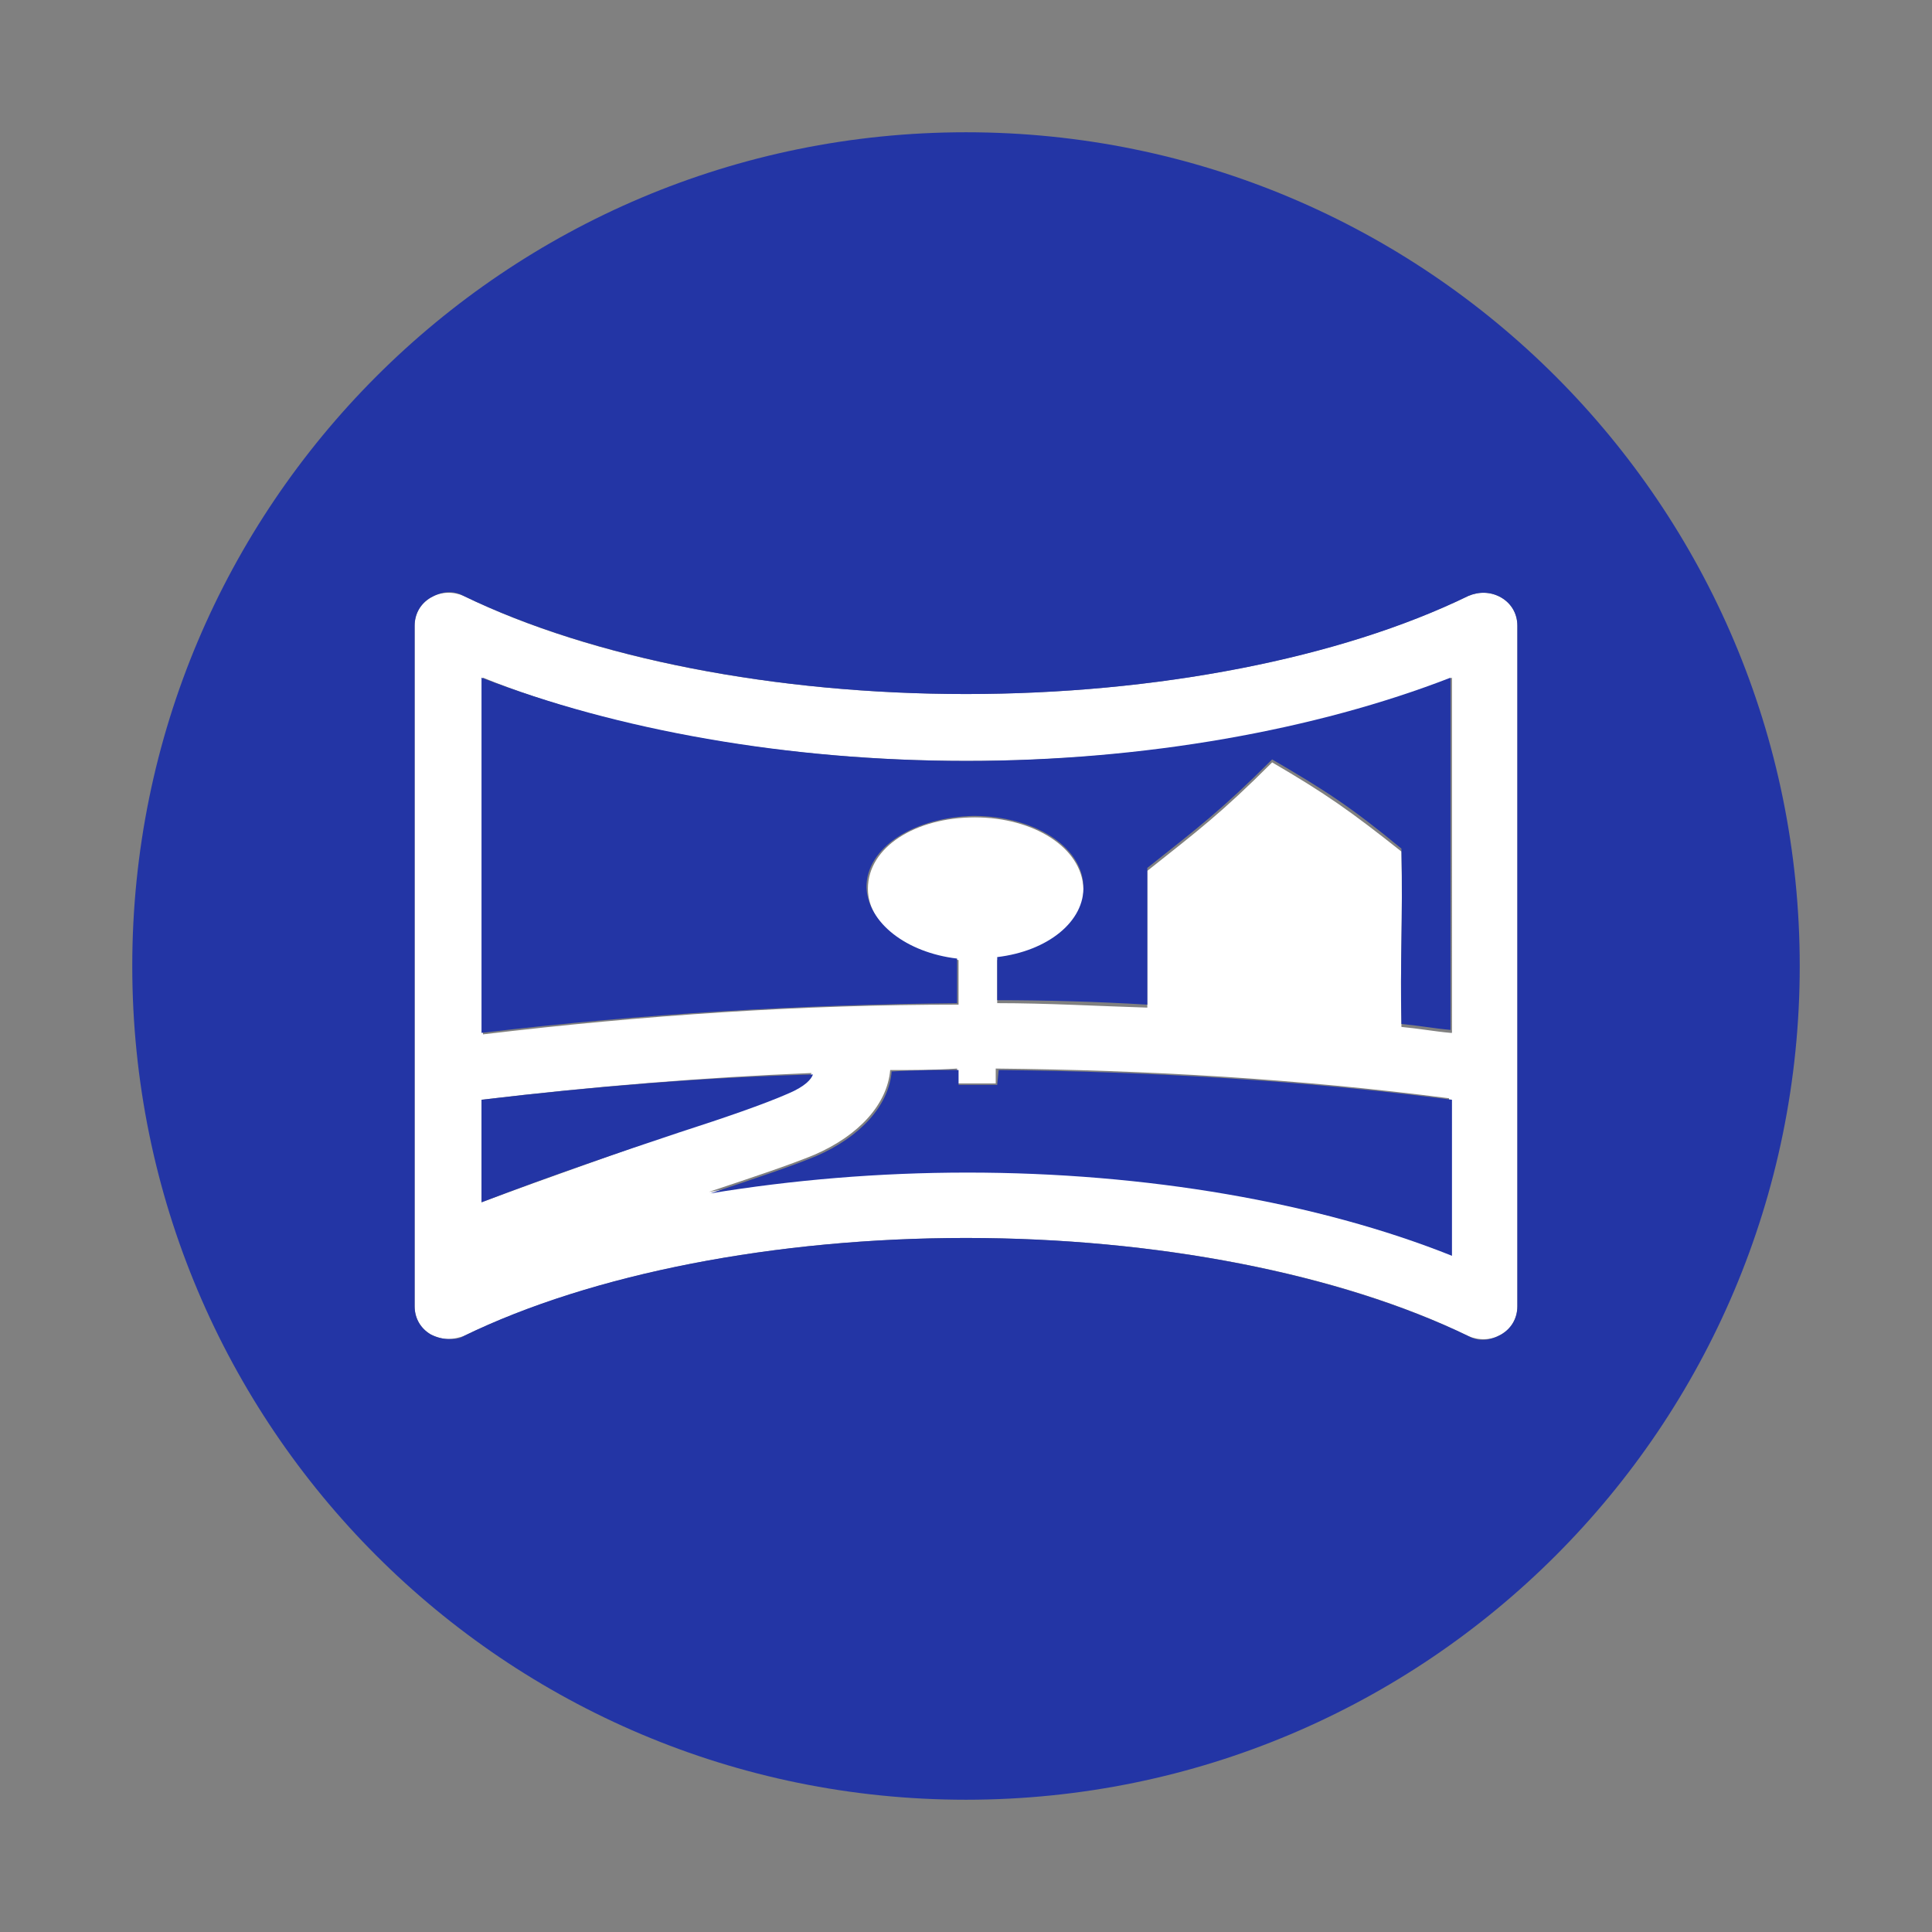
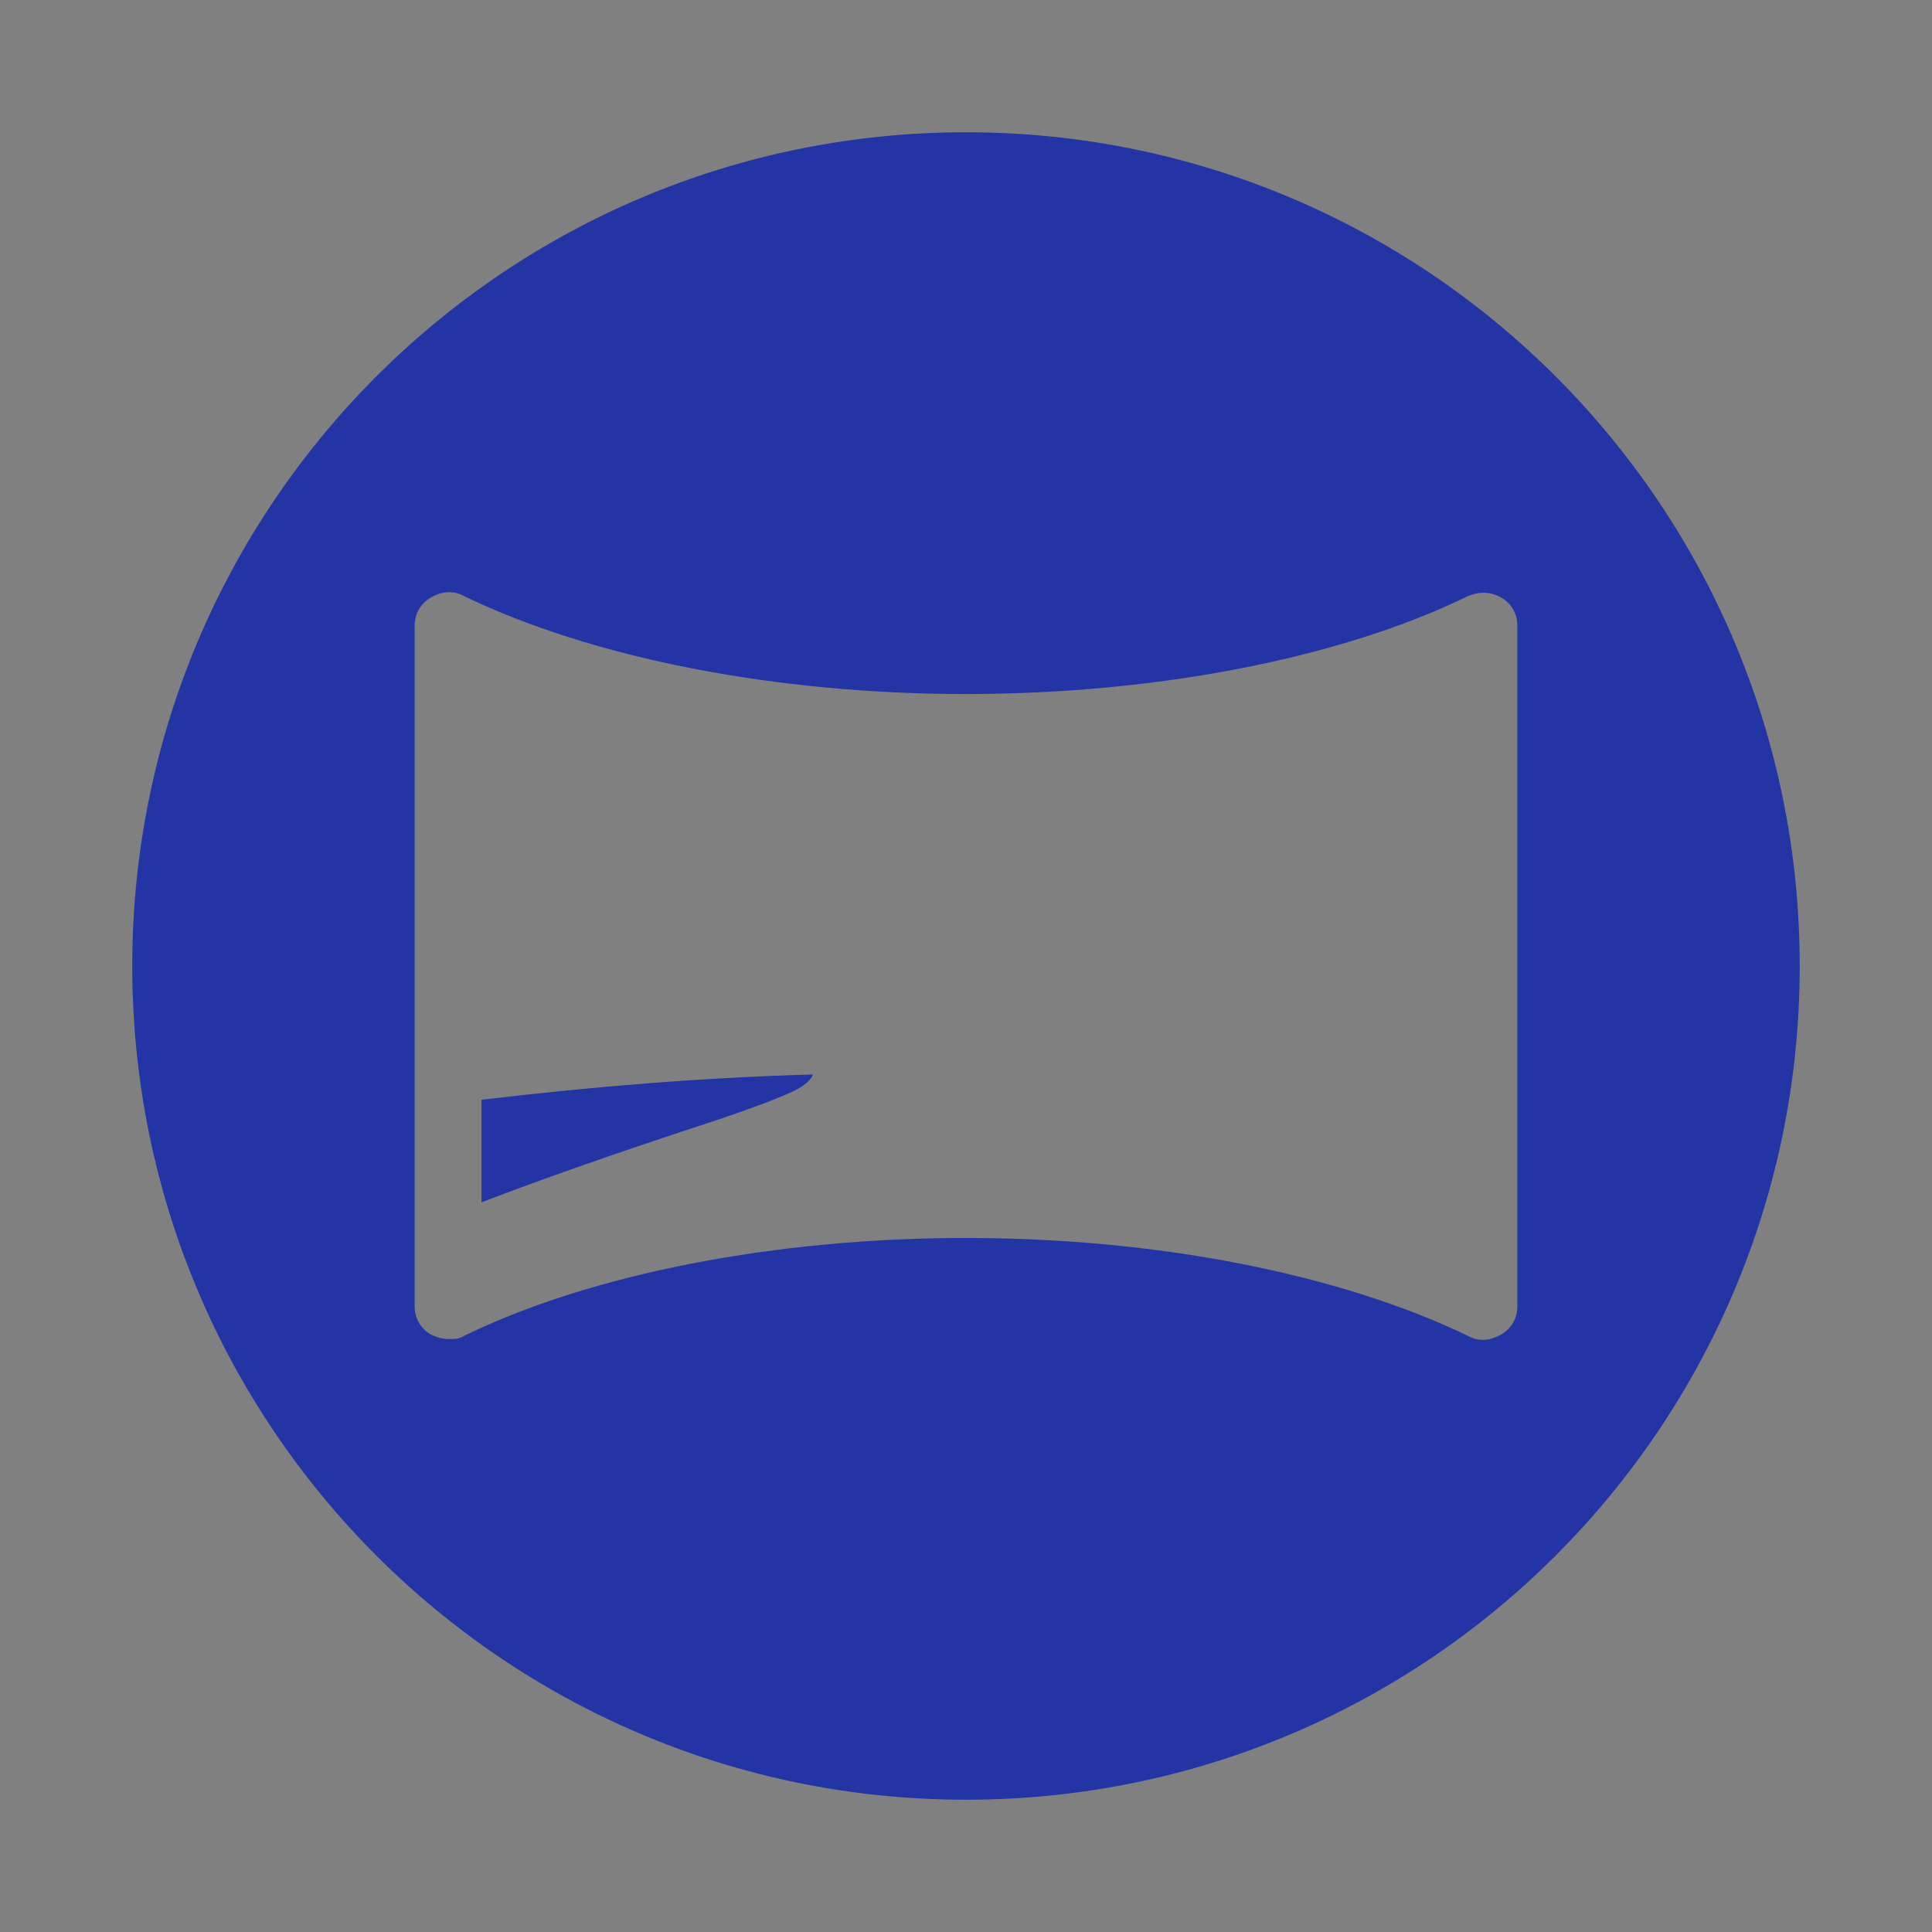
<svg xmlns="http://www.w3.org/2000/svg" y="0px" xml:space="preserve" width="130px" viewBox="0 0 130 130" x="0px" height="130px" baseProfile="tiny" version="1.1">
  <rect x="0" y="0" width="130" height="130" fill="#808080" stroke="none" />
  <g id="Layer_1" />
  <g id="Layer_2">
-     <path fill="#FFFFFF" d="M98.8,40.1c-8.7,4.2-21,6.6-33.8,6.6s-25.2-2.4-33.8-6.6c-0.7-0.3-1.5-0.3-2.2,0.1c-0.7,0.4-1.1,1.1-1.1,1.9&#13;&#10;&#09;&#09;v45.8c0,0.8,0.4,1.5,1.1,1.9c0.4,0.2,0.8,0.3,1.2,0.3c0.3,0,0.7-0.1,1-0.2c8.7-4.2,21-6.6,33.8-6.6c12.8,0,25.2,2.4,33.8,6.6&#13;&#10;&#09;&#09;c0.7,0.3,1.5,0.3,2.2-0.1c0.7-0.4,1.1-1.1,1.1-1.9V42.1c0-0.8-0.4-1.5-1.1-1.9C100.3,39.8,99.5,39.8,98.8,40.1z M32.4,80.9V74&#13;&#10;&#09;&#09;c7.5-0.9,14.9-1.5,22.2-1.8c-0.1,0.4-0.5,0.8-1.6,1.3c-1.6,0.7-4.3,1.6-7.3,2.6C41.9,77.5,37.2,79.1,32.4,80.9z M97.6,84.4&#13;&#10;&#09;&#09;C88.6,80.9,77,78.8,65,78.8c-5.9,0-11.8,0.5-17.3,1.4c3-1,5.4-1.8,7.1-2.5c3-1.3,4.9-3.4,5.1-5.7c1.6,0,3,0,4.5-0.1l0,1l2.6,0l0-1&#13;&#10;&#09;&#09;c10.2,0.1,20.4,0.7,30.5,2V84.4z M97.6,69.5c-1.1-0.1-2.2-0.3-3.3-0.4c-0.1-4.2,0.1-7,0-11.8c-3.4-2.7-5.1-3.9-8.7-6&#13;&#10;&#09;&#09;c-3.4,3.4-5,4.6-8.4,7.3c0,0.6,0,8.5,0,9.2c-3.3-0.1-6.7-0.3-10.1-0.3l0-2.9c3.4-0.4,5.9-2.4,5.8-4.8C72.8,57,69.5,55,65.6,55&#13;&#10;&#09;&#09;c-4,0-7.2,2-7.2,4.8c0,2.4,2.6,4.4,6.1,4.8l0,3c-10.5,0-21.1,0.7-32,2V45.6c8.9,3.6,20.6,5.6,32.6,5.6c12,0,23.6-2,32.6-5.6V69.5z" />
    <g>
      <path fill="#2335a5" d="M65,8.9C34,8.9,8.9,34,8.9,65c0,31,25.1,56.1,56.1,56.1S121.1,96,121.1,65C121.1,34,96,8.9,65,8.9z M102.1,87.9&#13;&#10;&#09;&#09;&#09;c0,0.8-0.4,1.5-1.1,1.9c-0.7,0.4-1.5,0.5-2.2,0.1c-8.7-4.2-21-6.6-33.8-6.6s-25.2,2.4-33.8,6.6c-0.3,0.2-0.6,0.2-1,0.2&#13;&#10;&#09;&#09;&#09;c-0.4,0-0.8-0.1-1.2-0.3c-0.7-0.4-1.1-1.1-1.1-1.9V42.1c0-0.8,0.4-1.5,1.1-1.9c0.7-0.4,1.5-0.5,2.2-0.1c8.7,4.2,21,6.6,33.8,6.6&#13;&#10;&#09;&#09;&#09;c12.8,0,25.2-2.4,33.8-6.6c0.7-0.3,1.5-0.3,2.2,0.1c0.7,0.4,1.1,1.1,1.1,1.9C102.1,42.1,102.1,87.9,102.1,87.9z" fill-opacity="1" />
      <path fill="#2335a5" d="M54.7,72.3C47.4,72.5,40,73.1,32.4,74v6.9c4.7-1.8,9.4-3.4,13.3-4.7c3.1-1,5.7-1.9,7.3-2.6C54.2,73.1,54.6,72.6,54.7,72.3&#13;&#10;&#09;&#09;&#09;z" fill-opacity="1" />
-       <path fill="#2335a5" d="M32.4,45.6v23.9c10.9-1.3,21.5-1.9,32-2l0-3c-3.4-0.4-6-2.4-6.1-4.8c0-2.7,3.2-4.7,7.2-4.8c4,0,7.3,2,7.4,4.7&#13;&#10;&#09;&#09;&#09;c0.1,2.4-2.4,4.4-5.8,4.8l0,2.9c3.3,0,6.8,0.1,10.1,0.3c0-0.8,0-8.6,0-9.2c3.4-2.7,5-3.9,8.4-7.3c3.6,2.1,5.3,3.2,8.7,6&#13;&#10;&#09;&#09;&#09;c0.1,4.8-0.1,7.6,0,11.8c1.1,0.1,2.2,0.3,3.3,0.4V45.6C88.6,49.1,77,51.2,65,51.2C53,51.2,41.4,49.1,32.4,45.6z" fill-opacity="1" />
-       <path fill="#2335a5" d="M67.1,73l-2.6,0l0-1c-1.5,0-3,0-4.5,0.1c-0.2,2.3-2.1,4.4-5.1,5.7c-1.7,0.7-4.1,1.5-7.1,2.5c5.5-0.9,11.3-1.4,17.3-1.4&#13;&#10;&#09;&#09;&#09;c12,0,23.6,2,32.6,5.6V74c-10-1.3-20.3-1.9-30.5-2L67.1,73z" fill-opacity="1" />
    </g>
  </g>
</svg>